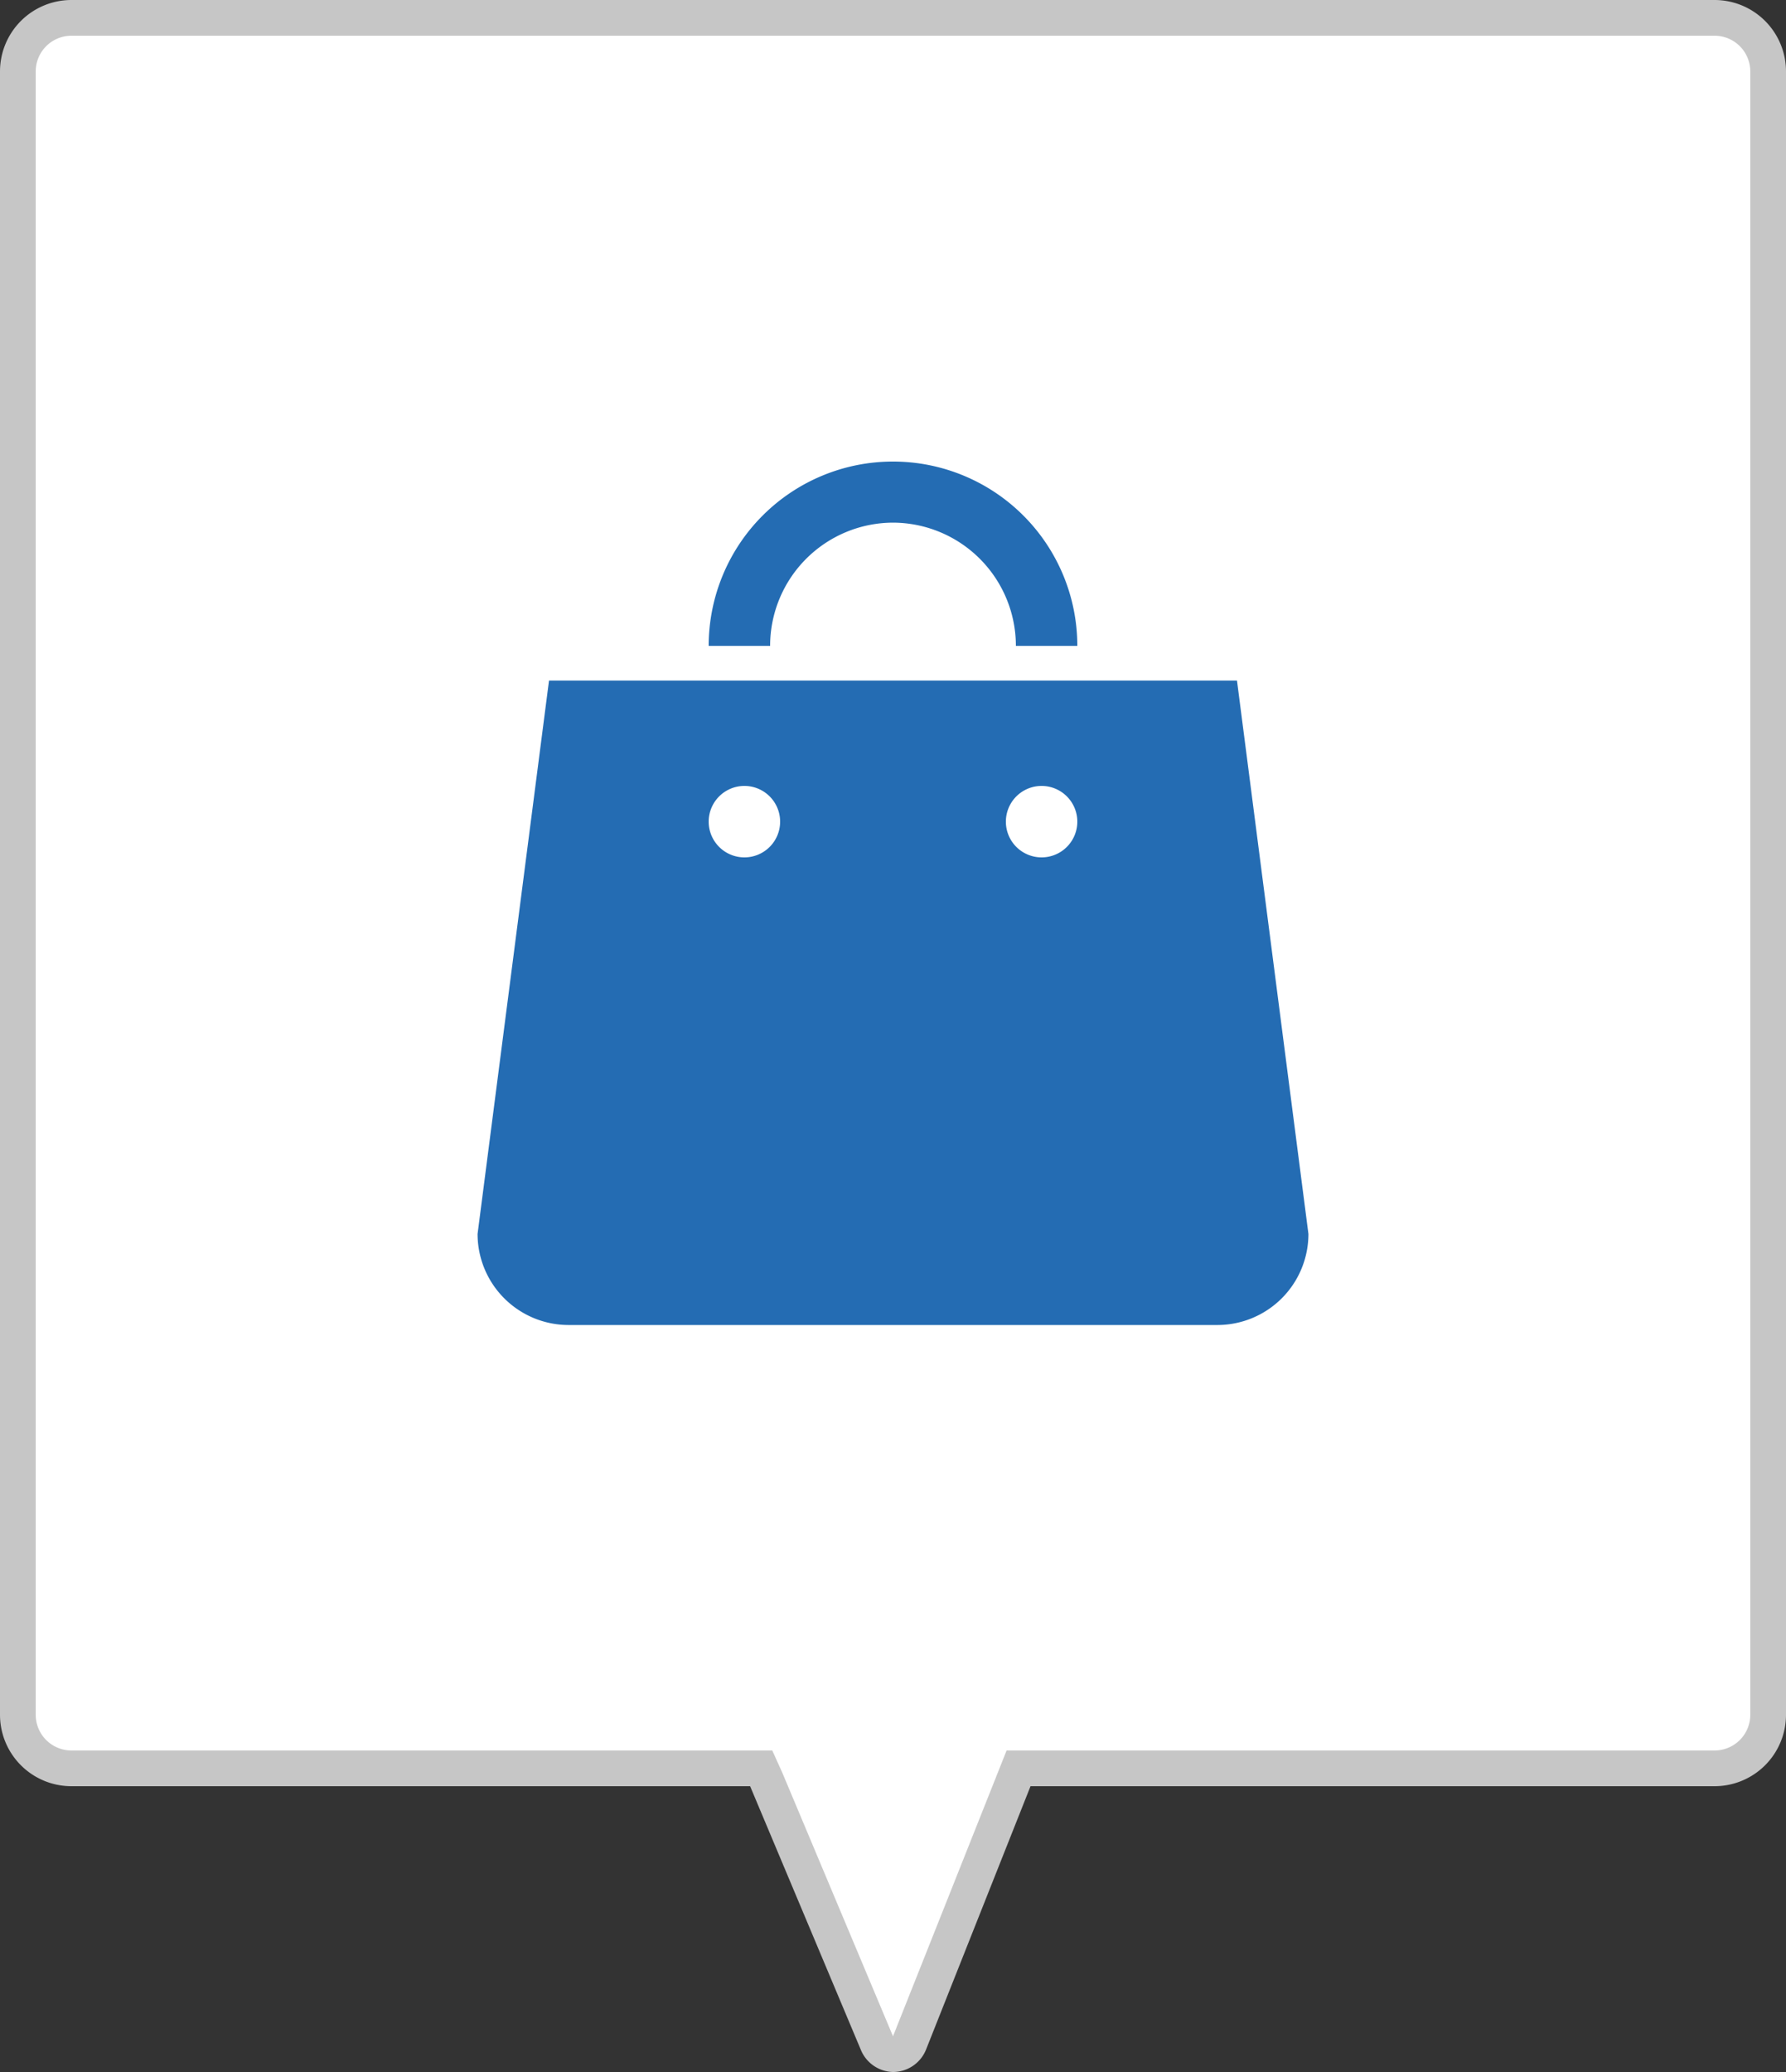
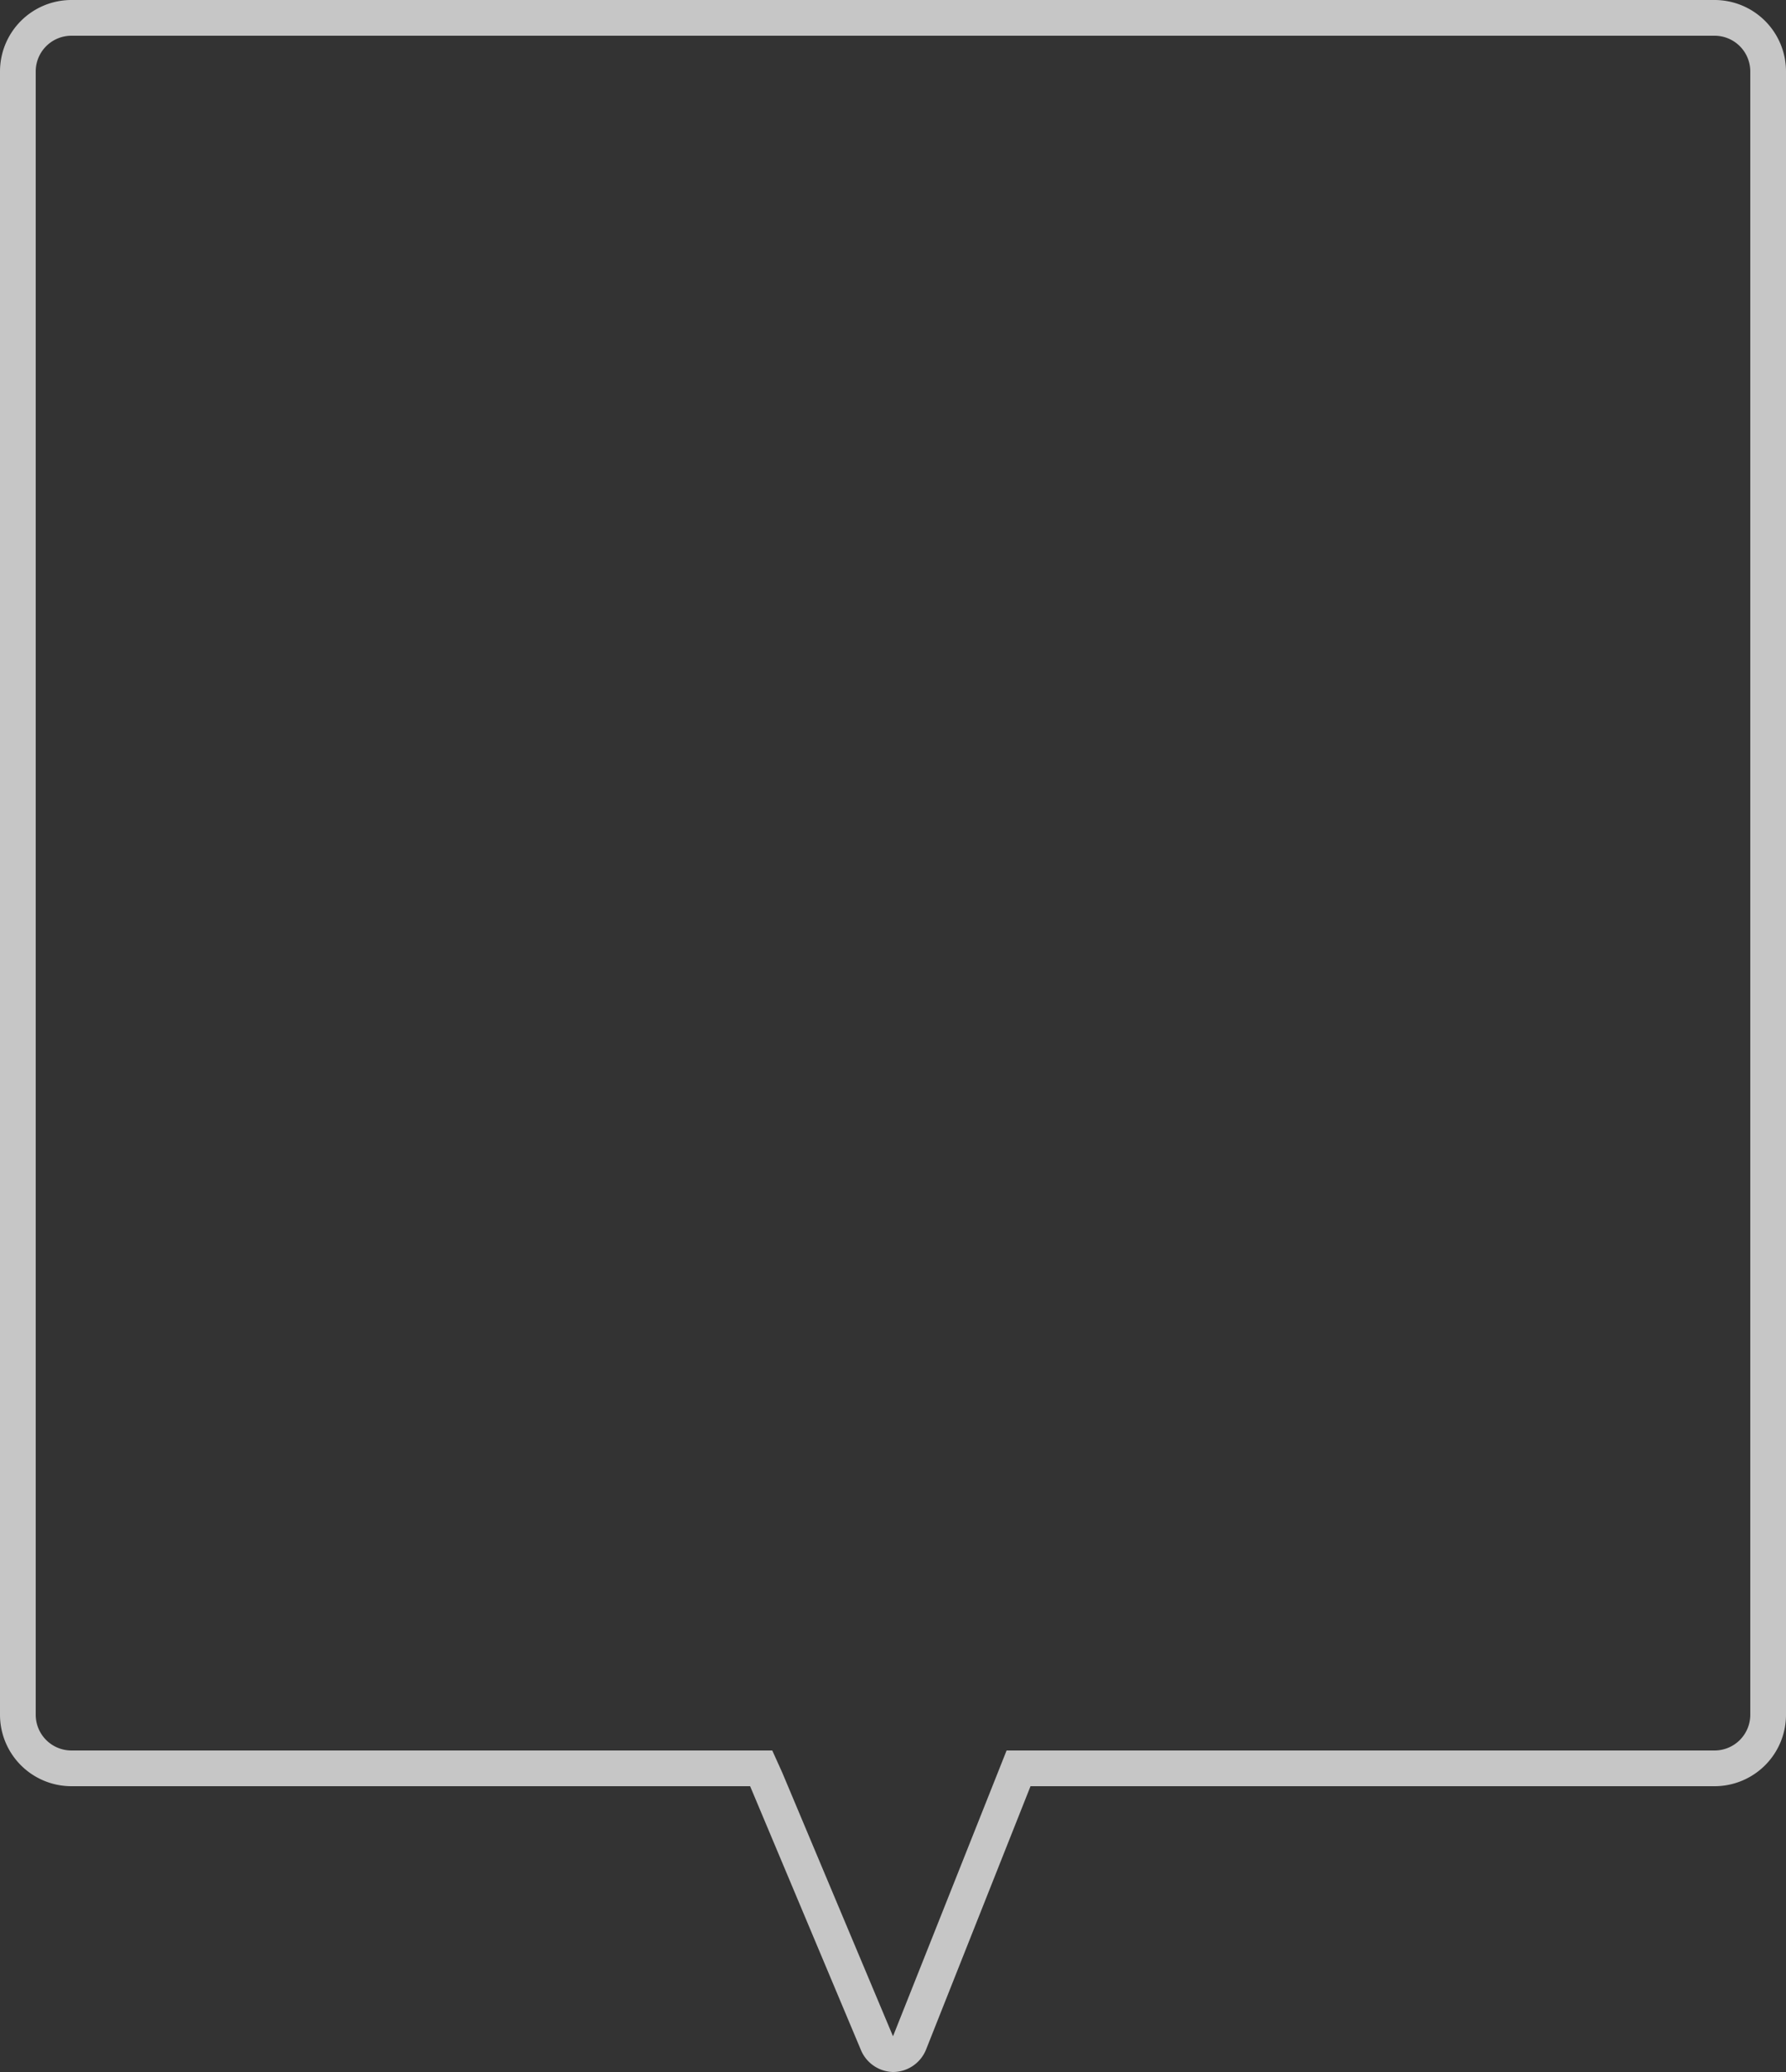
<svg xmlns="http://www.w3.org/2000/svg" id="レイヤー_1" data-name="レイヤー 1" viewBox="0 0 50 58" width="50" height="58">
  <rect x="0" y="0" width="50" height="58" fill="#333333" stroke="none" />
-   <path d="M25,57.5a.49.49,0,0,1-.47-.31L21.28,49.5H2A1.5,1.5,0,0,1,.5,48V2A1.5,1.5,0,0,1,2,.5H48A1.5,1.5,0,0,1,49.5,2V48A1.5,1.5,0,0,1,48,49.5H28.52l-3.07,7.67A.49.49,0,0,1,25,57.5Z" style="fill:#fff" />
  <path d="M48,1a1,1,0,0,1,1,1V48a1,1,0,0,1-1,1H28.18l-.25.63L25,57l-3.1-7.38L21.62,49H2a1,1,0,0,1-1-1V2A1,1,0,0,1,2,1H48m0-1H2A2,2,0,0,0,0,2V48a2,2,0,0,0,2,2H21l3.1,7.38A1,1,0,0,0,25,58a1,1,0,0,0,.93-.64L28.85,50H48a2,2,0,0,0,2-2V2a2,2,0,0,0-2-2Z" style="fill:#c6c6c6" />
-   <path d="M25,14.63a3.45,3.45,0,0,1,3.44,3.45h1.72a5.16,5.16,0,1,0-10.32,0h1.72A3.45,3.45,0,0,1,25,14.63Zm9.63,4.42H15.37l-2,15.49a2.55,2.55,0,0,0,2.54,2.55H34.09a2.55,2.55,0,0,0,2.54-2.55ZM20.84,24a1,1,0,1,1,1-1A1,1,0,0,1,20.84,24Zm8.32,0a1,1,0,1,1,1-1A1,1,0,0,1,29.16,24Z" style="fill:#246cb3" />
</svg>